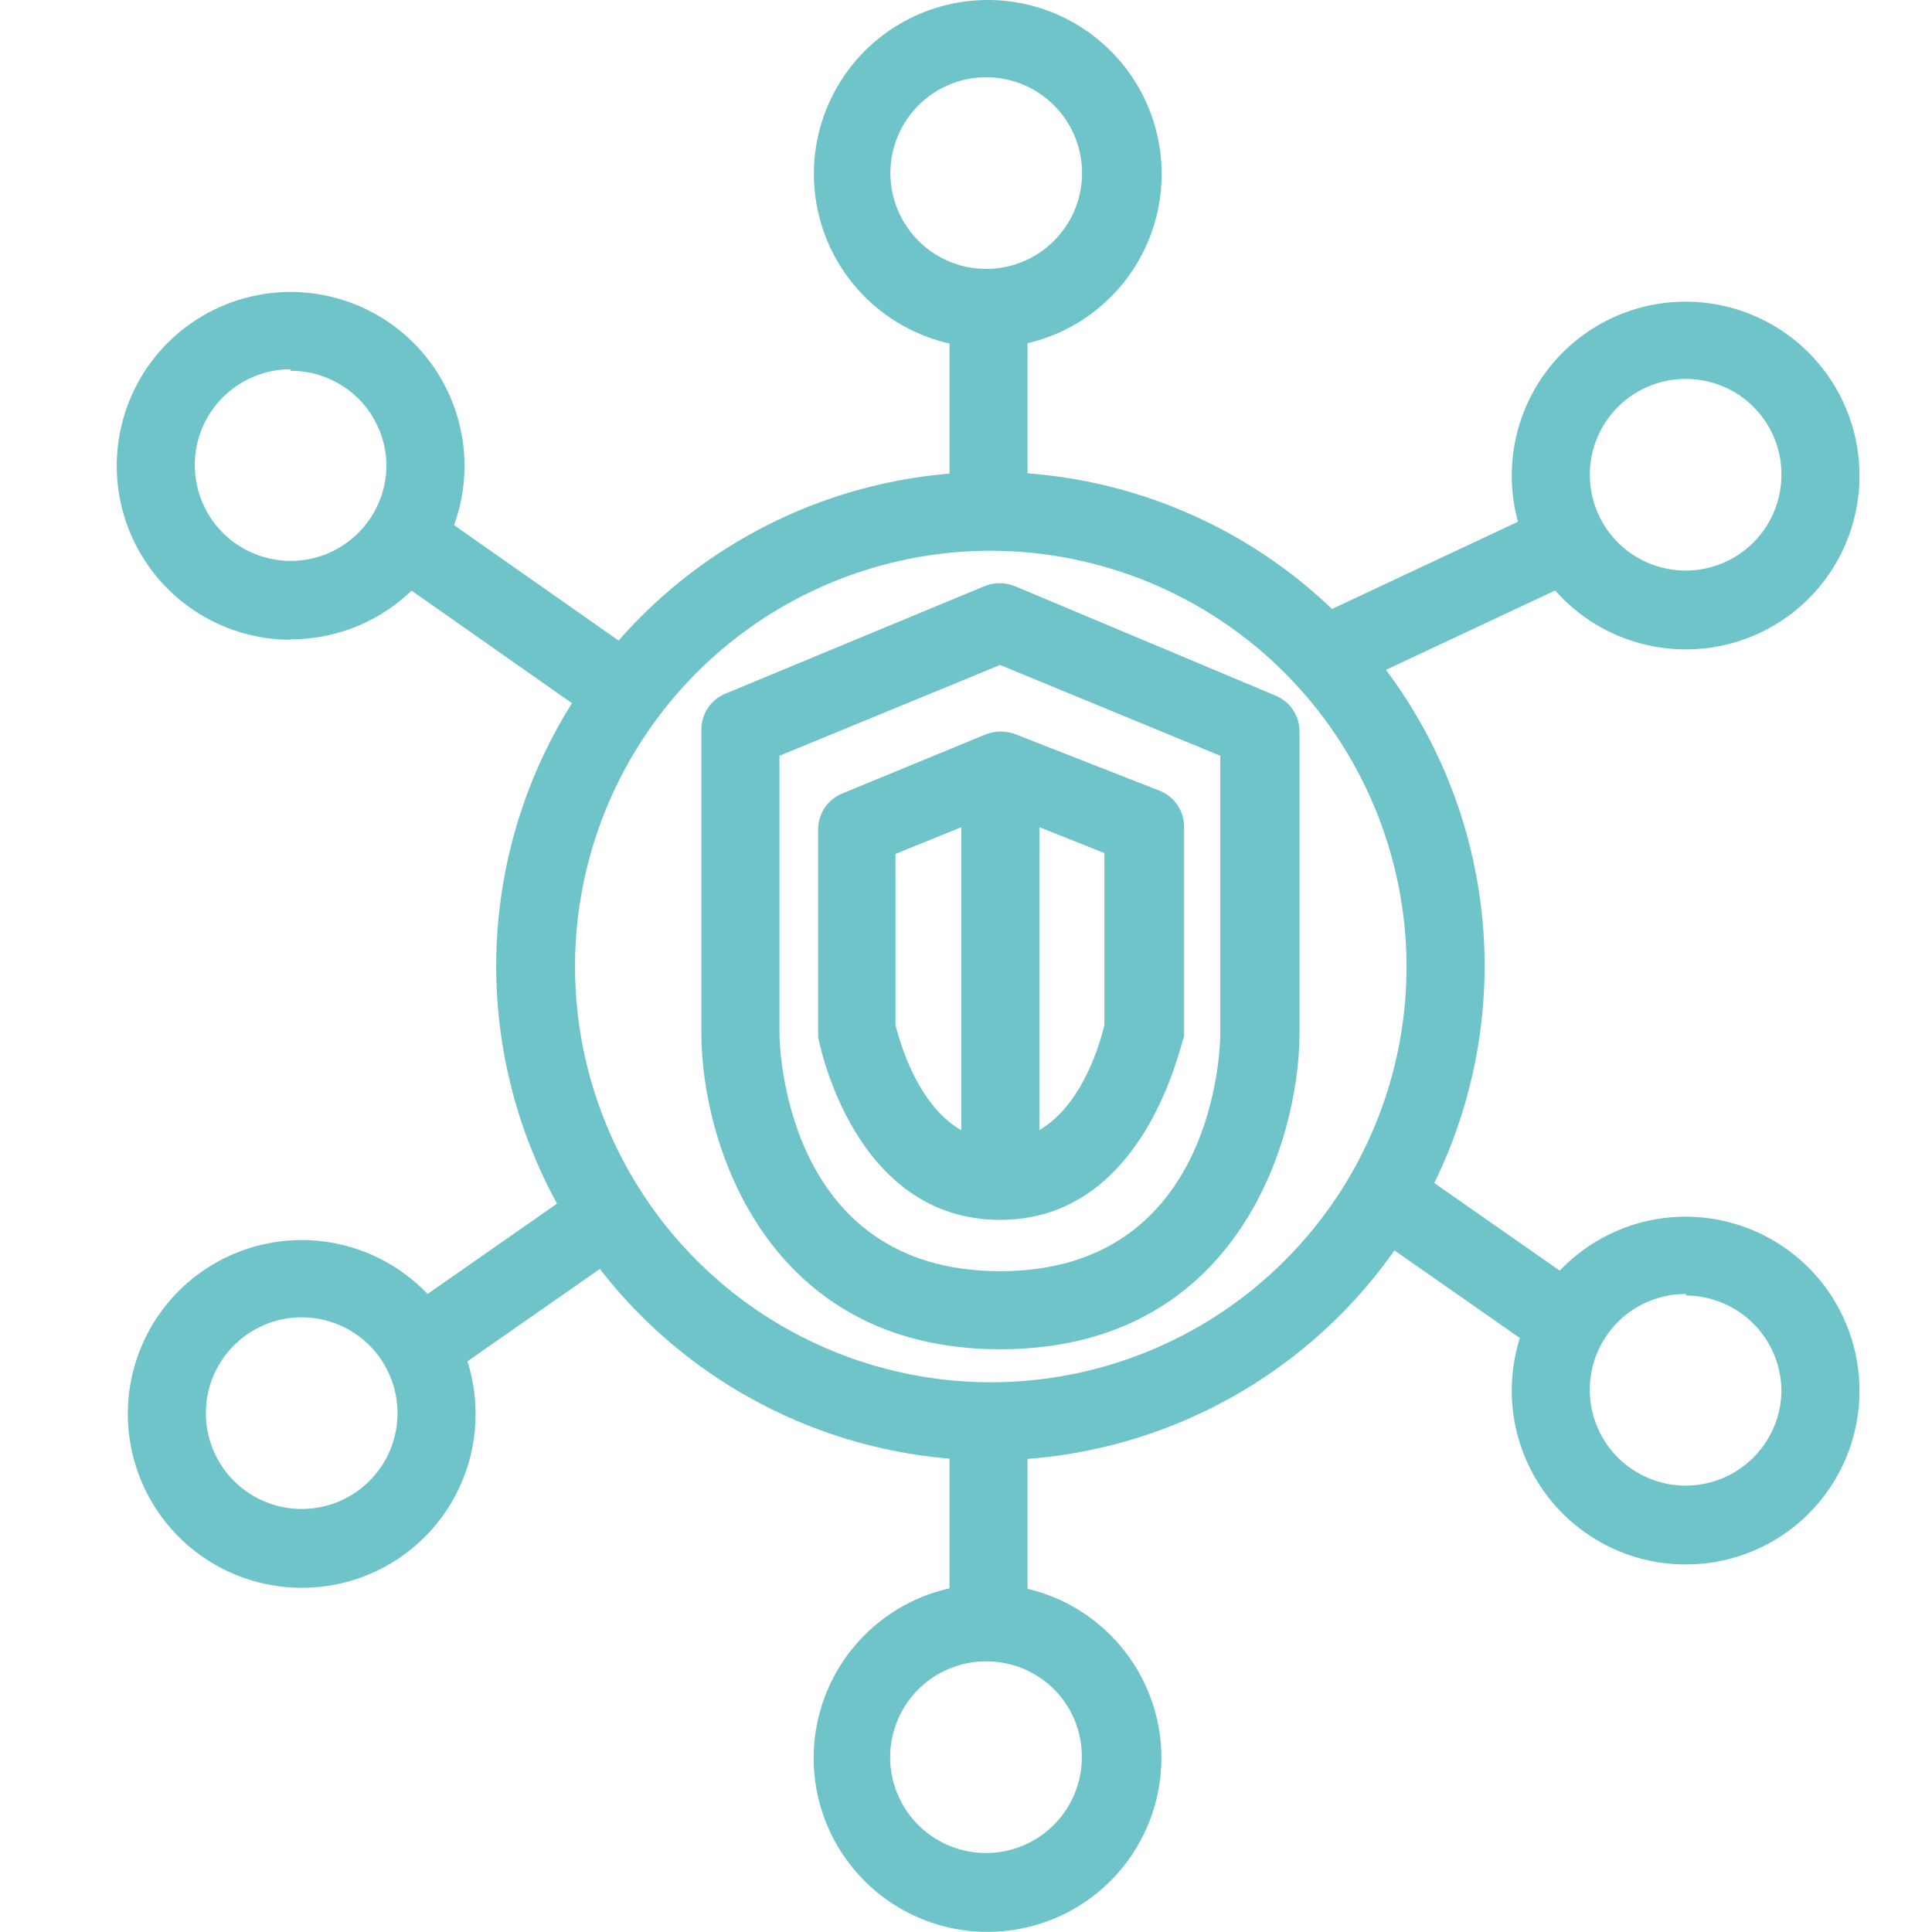
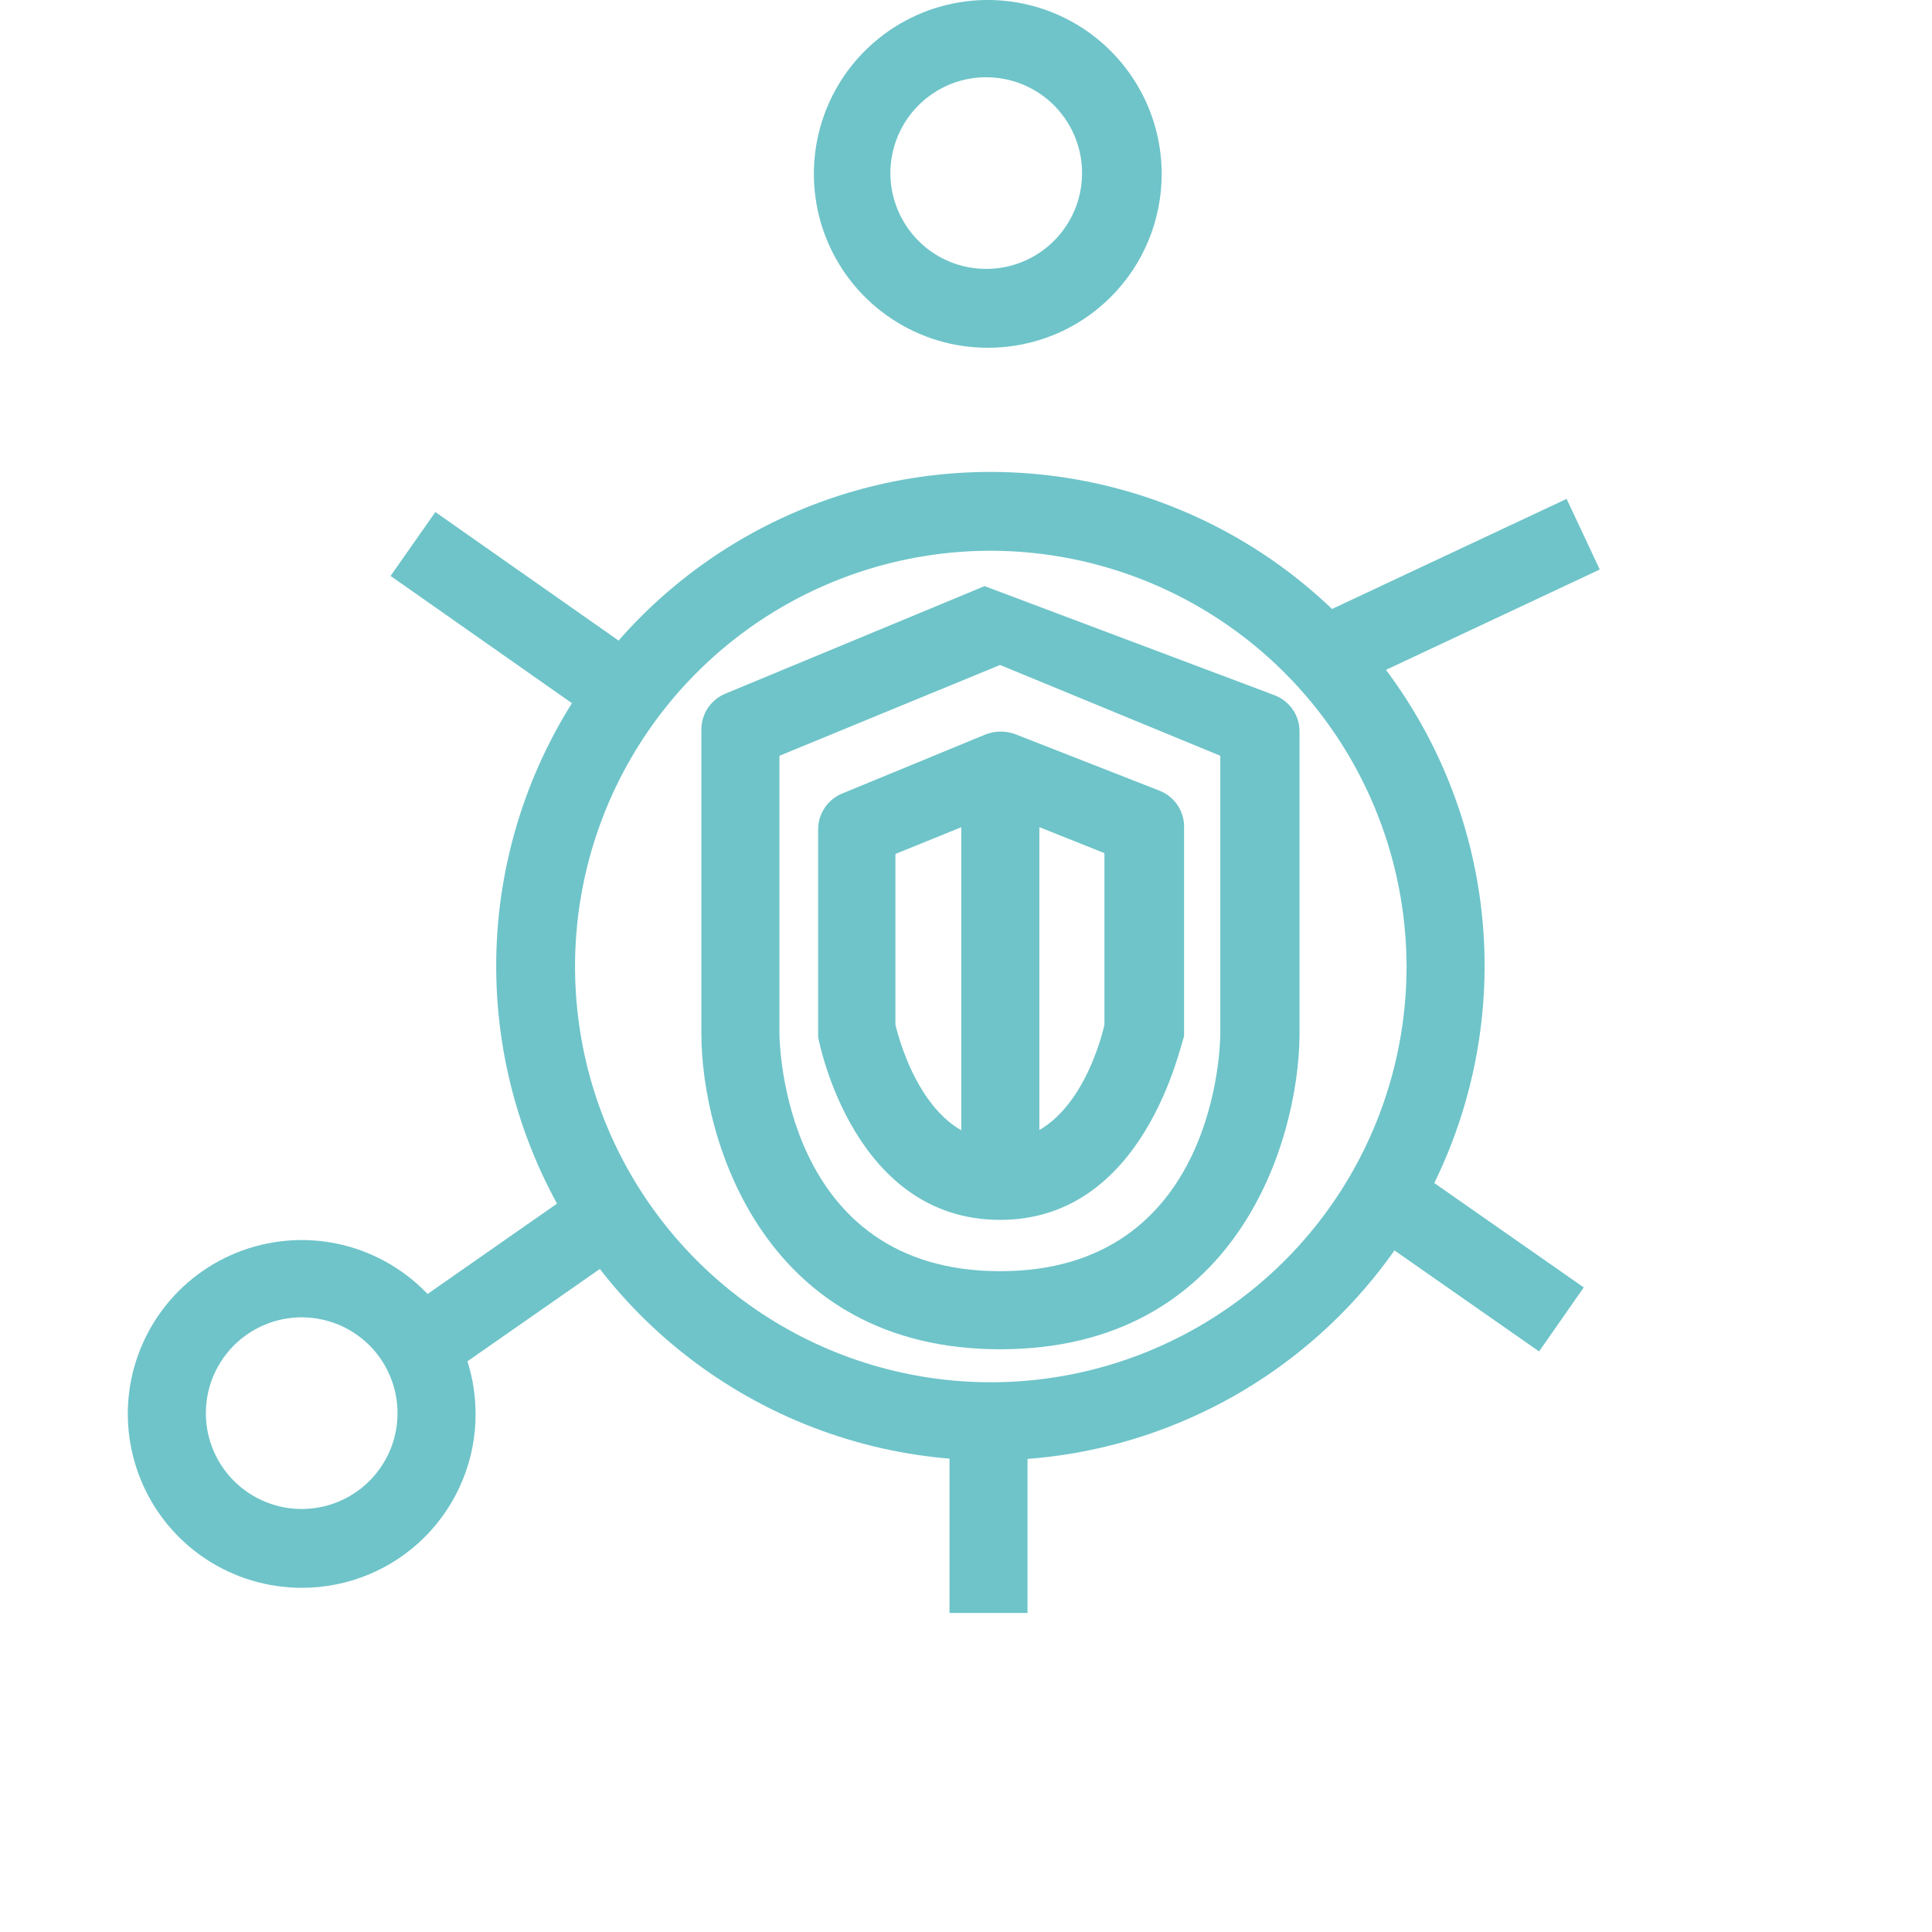
<svg xmlns="http://www.w3.org/2000/svg" width="32" height="32" viewBox="0 0 32 32" fill="none">
  <path d="M16.373 5.76C15.803 5.763 15.245 5.596 14.77 5.281C14.294 4.966 13.923 4.517 13.703 3.991C13.483 3.465 13.425 2.886 13.534 2.326C13.644 1.766 13.917 1.252 14.319 0.848C14.722 0.444 15.235 0.168 15.794 0.056C16.353 -0.056 16.933 0 17.46 0.218C17.987 0.436 18.437 0.805 18.754 1.279C19.071 1.752 19.241 2.31 19.241 2.88C19.241 3.257 19.168 3.631 19.024 3.98C18.881 4.329 18.67 4.646 18.403 4.914C18.137 5.181 17.821 5.394 17.473 5.539C17.124 5.684 16.751 5.759 16.373 5.76ZM16.373 1.28C16.059 1.272 15.749 1.358 15.484 1.527C15.219 1.696 15.009 1.939 14.883 2.227C14.756 2.515 14.717 2.834 14.772 3.143C14.827 3.453 14.973 3.739 15.19 3.966C15.408 4.193 15.688 4.35 15.995 4.417C16.303 4.484 16.623 4.459 16.916 4.344C17.208 4.229 17.46 4.03 17.639 3.771C17.819 3.513 17.917 3.207 17.922 2.893C17.929 2.474 17.77 2.069 17.48 1.767C17.19 1.465 16.792 1.29 16.373 1.28Z" fill="#6EC4C9" />
-   <path d="M27.925 10.756C27.356 10.757 26.798 10.589 26.324 10.274C25.849 9.958 25.479 9.509 25.26 8.983C25.041 8.457 24.983 7.877 25.094 7.318C25.204 6.759 25.478 6.245 25.88 5.842C26.283 5.438 26.796 5.164 27.355 5.052C27.914 4.94 28.493 4.997 29.02 5.215C29.546 5.433 29.997 5.802 30.313 6.275C30.63 6.749 30.799 7.306 30.799 7.876V7.921C30.789 8.676 30.482 9.397 29.944 9.928C29.406 10.459 28.681 10.756 27.925 10.756ZM27.925 6.276C27.613 6.275 27.306 6.366 27.045 6.538C26.784 6.711 26.58 6.956 26.458 7.244C26.336 7.532 26.302 7.85 26.36 8.157C26.418 8.465 26.565 8.748 26.784 8.972C27.002 9.196 27.282 9.35 27.588 9.415C27.894 9.481 28.212 9.454 28.503 9.339C28.794 9.224 29.044 9.026 29.223 8.769C29.401 8.512 29.5 8.208 29.506 7.895C29.511 7.684 29.474 7.475 29.397 7.279C29.32 7.082 29.204 6.903 29.057 6.753C28.91 6.602 28.734 6.482 28.539 6.4C28.345 6.318 28.136 6.276 27.925 6.276Z" fill="#6EC4C9" />
  <path d="M5.004 26.299C4.434 26.3 3.877 26.133 3.402 25.817C2.928 25.502 2.558 25.053 2.339 24.527C2.12 24.001 2.061 23.422 2.171 22.863C2.281 22.305 2.554 21.791 2.956 21.387C3.358 20.983 3.871 20.708 4.429 20.596C4.987 20.483 5.567 20.539 6.093 20.756C6.62 20.973 7.071 21.341 7.388 21.814C7.706 22.287 7.876 22.843 7.877 23.413C7.879 23.791 7.806 24.166 7.662 24.516C7.518 24.866 7.307 25.185 7.04 25.453C6.773 25.721 6.456 25.934 6.106 26.079C5.757 26.224 5.382 26.299 5.004 26.299ZM5.004 21.819C4.69 21.818 4.382 21.91 4.121 22.083C3.859 22.256 3.655 22.503 3.533 22.793C3.412 23.082 3.379 23.401 3.439 23.71C3.499 24.018 3.649 24.301 3.87 24.524C4.091 24.747 4.374 24.899 4.681 24.962C4.989 25.024 5.308 24.994 5.599 24.875C5.889 24.756 6.138 24.554 6.313 24.293C6.489 24.033 6.583 23.727 6.584 23.413C6.585 23.204 6.545 22.998 6.466 22.805C6.387 22.612 6.271 22.436 6.124 22.288C5.977 22.14 5.803 22.023 5.61 21.942C5.418 21.862 5.212 21.82 5.004 21.819Z" fill="#6EC4C9" />
-   <path d="M16.369 31.998C15.8 32.001 15.242 31.834 14.767 31.52C14.291 31.205 13.92 30.756 13.7 30.231C13.48 29.705 13.421 29.126 13.53 28.567C13.639 28.007 13.912 27.493 14.313 27.089C14.715 26.684 15.227 26.408 15.786 26.295C16.345 26.183 16.924 26.238 17.451 26.454C17.978 26.671 18.429 27.039 18.747 27.512C19.065 27.985 19.235 28.542 19.237 29.112C19.238 29.875 18.937 30.607 18.4 31.148C17.862 31.689 17.132 31.995 16.369 31.998ZM16.369 27.518C16.055 27.511 15.745 27.597 15.48 27.765C15.215 27.934 15.005 28.177 14.879 28.465C14.752 28.753 14.713 29.072 14.768 29.382C14.823 29.691 14.969 29.978 15.186 30.204C15.404 30.431 15.684 30.588 15.992 30.655C16.299 30.723 16.619 30.697 16.912 30.582C17.204 30.467 17.456 30.268 17.635 30.01C17.815 29.751 17.913 29.445 17.918 29.131C17.923 28.923 17.887 28.716 17.812 28.523C17.737 28.329 17.624 28.152 17.48 28.002C17.336 27.852 17.163 27.732 16.973 27.649C16.782 27.566 16.577 27.522 16.369 27.518Z" fill="#6EC4C9" />
-   <path d="M4.814 10.596C4.244 10.596 3.687 10.427 3.214 10.111C2.74 9.794 2.371 9.344 2.153 8.818C1.935 8.292 1.878 7.713 1.989 7.154C2.1 6.595 2.374 6.082 2.777 5.679C3.18 5.277 3.693 5.002 4.252 4.891C4.81 4.78 5.389 4.837 5.916 5.055C6.442 5.273 6.892 5.642 7.208 6.116C7.525 6.59 7.694 7.146 7.694 7.716C7.694 8.478 7.391 9.209 6.852 9.748C6.313 10.287 5.582 10.589 4.82 10.589L4.814 10.596ZM4.814 6.116C4.5 6.116 4.194 6.209 3.934 6.382C3.673 6.556 3.47 6.802 3.349 7.091C3.228 7.38 3.196 7.698 3.256 8.006C3.315 8.313 3.465 8.596 3.685 8.819C3.905 9.041 4.186 9.194 4.492 9.257C4.799 9.321 5.117 9.292 5.408 9.175C5.698 9.058 5.947 8.857 6.124 8.599C6.301 8.34 6.397 8.035 6.401 7.722C6.401 7.514 6.36 7.308 6.28 7.116C6.2 6.924 6.083 6.749 5.936 6.602C5.788 6.455 5.613 6.339 5.421 6.26C5.228 6.181 5.022 6.141 4.814 6.142V6.116Z" fill="#6EC4C9" />
  <path d="M7.211 8.481L6.469 9.539L9.942 11.976L10.685 10.918L7.211 8.481Z" fill="#6EC4C9" />
  <path d="M25.948 8.263L22.055 10.09L22.604 11.26L26.497 9.433L25.948 8.263Z" fill="#6EC4C9" />
  <path d="M9.763 19.561L6.688 21.707L7.427 22.767L10.503 20.622L9.763 19.561Z" fill="#6EC4C9" />
-   <path d="M17.019 5.637H15.727V8.299H17.019V5.637Z" fill="#6EC4C9" />
  <path d="M17.019 23.977H15.727V26.716H17.019V23.977Z" fill="#6EC4C9" />
-   <path d="M27.925 25.912C27.355 25.914 26.798 25.746 26.323 25.43C25.848 25.114 25.478 24.664 25.259 24.137C25.041 23.611 24.983 23.031 25.094 22.472C25.205 21.913 25.479 21.399 25.883 20.996C26.286 20.593 26.799 20.318 27.359 20.207C27.918 20.096 28.498 20.154 29.024 20.373C29.551 20.592 30 20.962 30.316 21.436C30.632 21.911 30.8 22.469 30.799 23.039C30.799 23.801 30.496 24.532 29.957 25.071C29.419 25.61 28.688 25.912 27.925 25.912ZM27.925 21.432C27.612 21.431 27.305 21.523 27.044 21.695C26.782 21.868 26.578 22.115 26.456 22.403C26.335 22.692 26.301 23.011 26.36 23.318C26.419 23.626 26.568 23.909 26.788 24.133C27.008 24.356 27.289 24.509 27.596 24.573C27.902 24.637 28.221 24.609 28.512 24.492C28.802 24.375 29.052 24.174 29.229 23.916C29.406 23.657 29.503 23.352 29.506 23.039C29.505 22.62 29.337 22.219 29.041 21.923C28.745 21.627 28.344 21.46 27.925 21.458V21.432Z" fill="#6EC4C9" />
  <path d="M23.467 19.393L22.727 20.453L25.492 22.384L26.232 21.324L23.467 19.393Z" fill="#6EC4C9" />
  <path d="M16.411 24.188C14.791 24.189 13.208 23.71 11.861 22.811C10.514 21.913 9.464 20.635 8.844 19.139C8.223 17.643 8.06 15.997 8.375 14.409C8.69 12.821 9.469 11.362 10.614 10.216C11.758 9.071 13.217 8.291 14.805 7.974C16.393 7.658 18.039 7.82 19.535 8.439C21.032 9.058 22.31 10.107 23.21 11.454C24.11 12.8 24.59 14.383 24.59 16.002C24.588 18.171 23.726 20.251 22.193 21.786C20.66 23.32 18.58 24.184 16.411 24.188ZM16.411 9.122C15.049 9.122 13.717 9.526 12.584 10.283C11.452 11.04 10.569 12.116 10.048 13.375C9.527 14.633 9.391 16.018 9.657 17.354C9.923 18.69 10.58 19.917 11.544 20.88C12.507 21.843 13.735 22.498 15.071 22.763C16.407 23.028 17.792 22.891 19.05 22.369C20.309 21.847 21.384 20.963 22.14 19.83C22.896 18.696 23.298 17.364 23.297 16.002C23.292 14.178 22.565 12.43 21.274 11.14C19.984 9.851 18.235 9.125 16.411 9.122Z" fill="#6EC4C9" />
-   <path d="M16.564 22.348C12.686 22.348 11.617 18.924 11.617 17.113V12.083C11.617 11.954 11.655 11.829 11.727 11.723C11.799 11.617 11.901 11.535 12.02 11.487L16.308 9.708C16.469 9.644 16.647 9.644 16.808 9.708L21.121 11.519C21.24 11.567 21.342 11.649 21.414 11.755C21.486 11.861 21.524 11.986 21.524 12.115V17.158C21.505 18.911 20.481 22.348 16.564 22.348ZM12.91 12.518V17.113C12.91 17.279 12.974 21.055 16.564 21.055C20.155 21.055 20.212 17.292 20.212 17.126V12.518L16.564 11.014L12.91 12.518Z" fill="#6EC4C9" />
+   <path d="M16.564 22.348C12.686 22.348 11.617 18.924 11.617 17.113V12.083C11.617 11.954 11.655 11.829 11.727 11.723C11.799 11.617 11.901 11.535 12.02 11.487L16.308 9.708L21.121 11.519C21.24 11.567 21.342 11.649 21.414 11.755C21.486 11.861 21.524 11.986 21.524 12.115V17.158C21.505 18.911 20.481 22.348 16.564 22.348ZM12.91 12.518V17.113C12.91 17.279 12.974 21.055 16.564 21.055C20.155 21.055 20.212 17.292 20.212 17.126V12.518L16.564 11.014L12.91 12.518Z" fill="#6EC4C9" />
  <path d="M16.565 20.205C14.152 20.205 13.576 17.306 13.551 17.178V13.741C13.55 13.611 13.589 13.484 13.662 13.376C13.735 13.269 13.839 13.186 13.96 13.139L16.335 12.16C16.49 12.103 16.66 12.103 16.815 12.16L19.202 13.095C19.323 13.141 19.427 13.224 19.501 13.332C19.574 13.439 19.613 13.566 19.612 13.696V17.165C19.554 17.28 18.972 20.205 16.565 20.205ZM14.831 16.973C14.908 17.287 15.349 18.893 16.565 18.893C17.781 18.893 18.223 17.287 18.293 16.973V14.131L16.565 13.44L14.831 14.144V16.973Z" fill="#6EC4C9" />
  <path d="M17.215 13.242H15.922V20.058H17.215V13.242Z" fill="#6EC4C9" />
</svg>